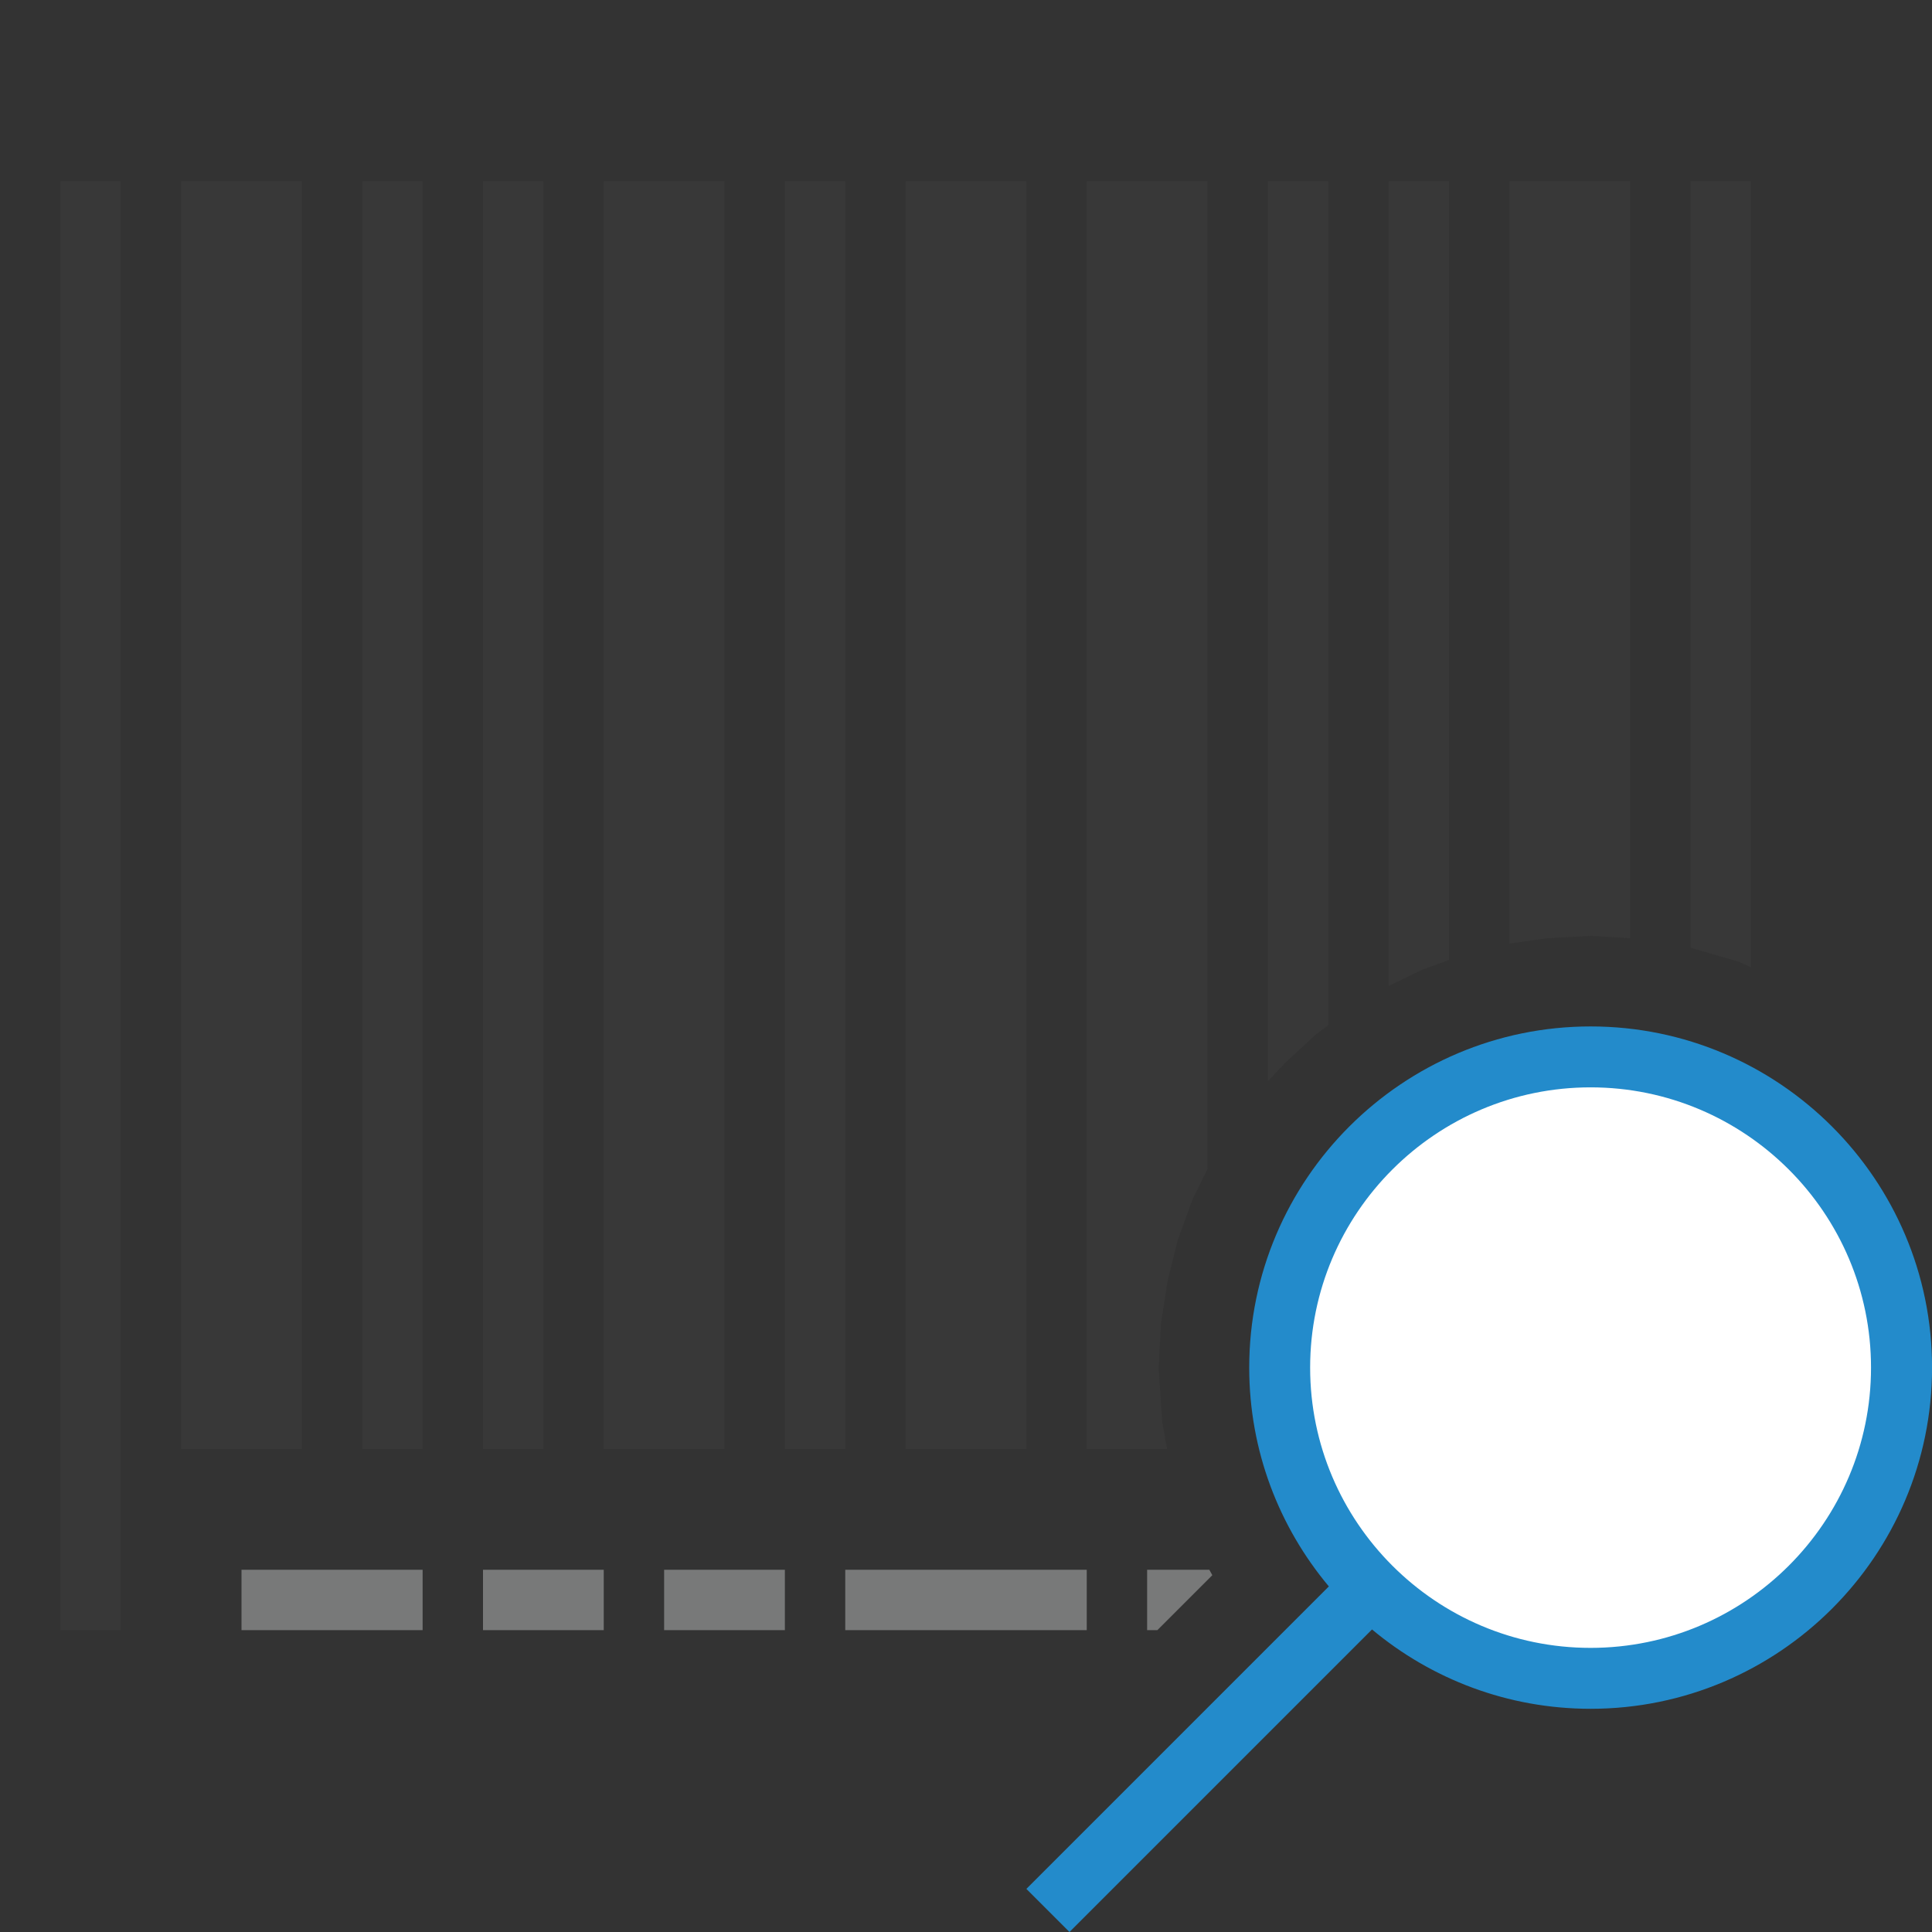
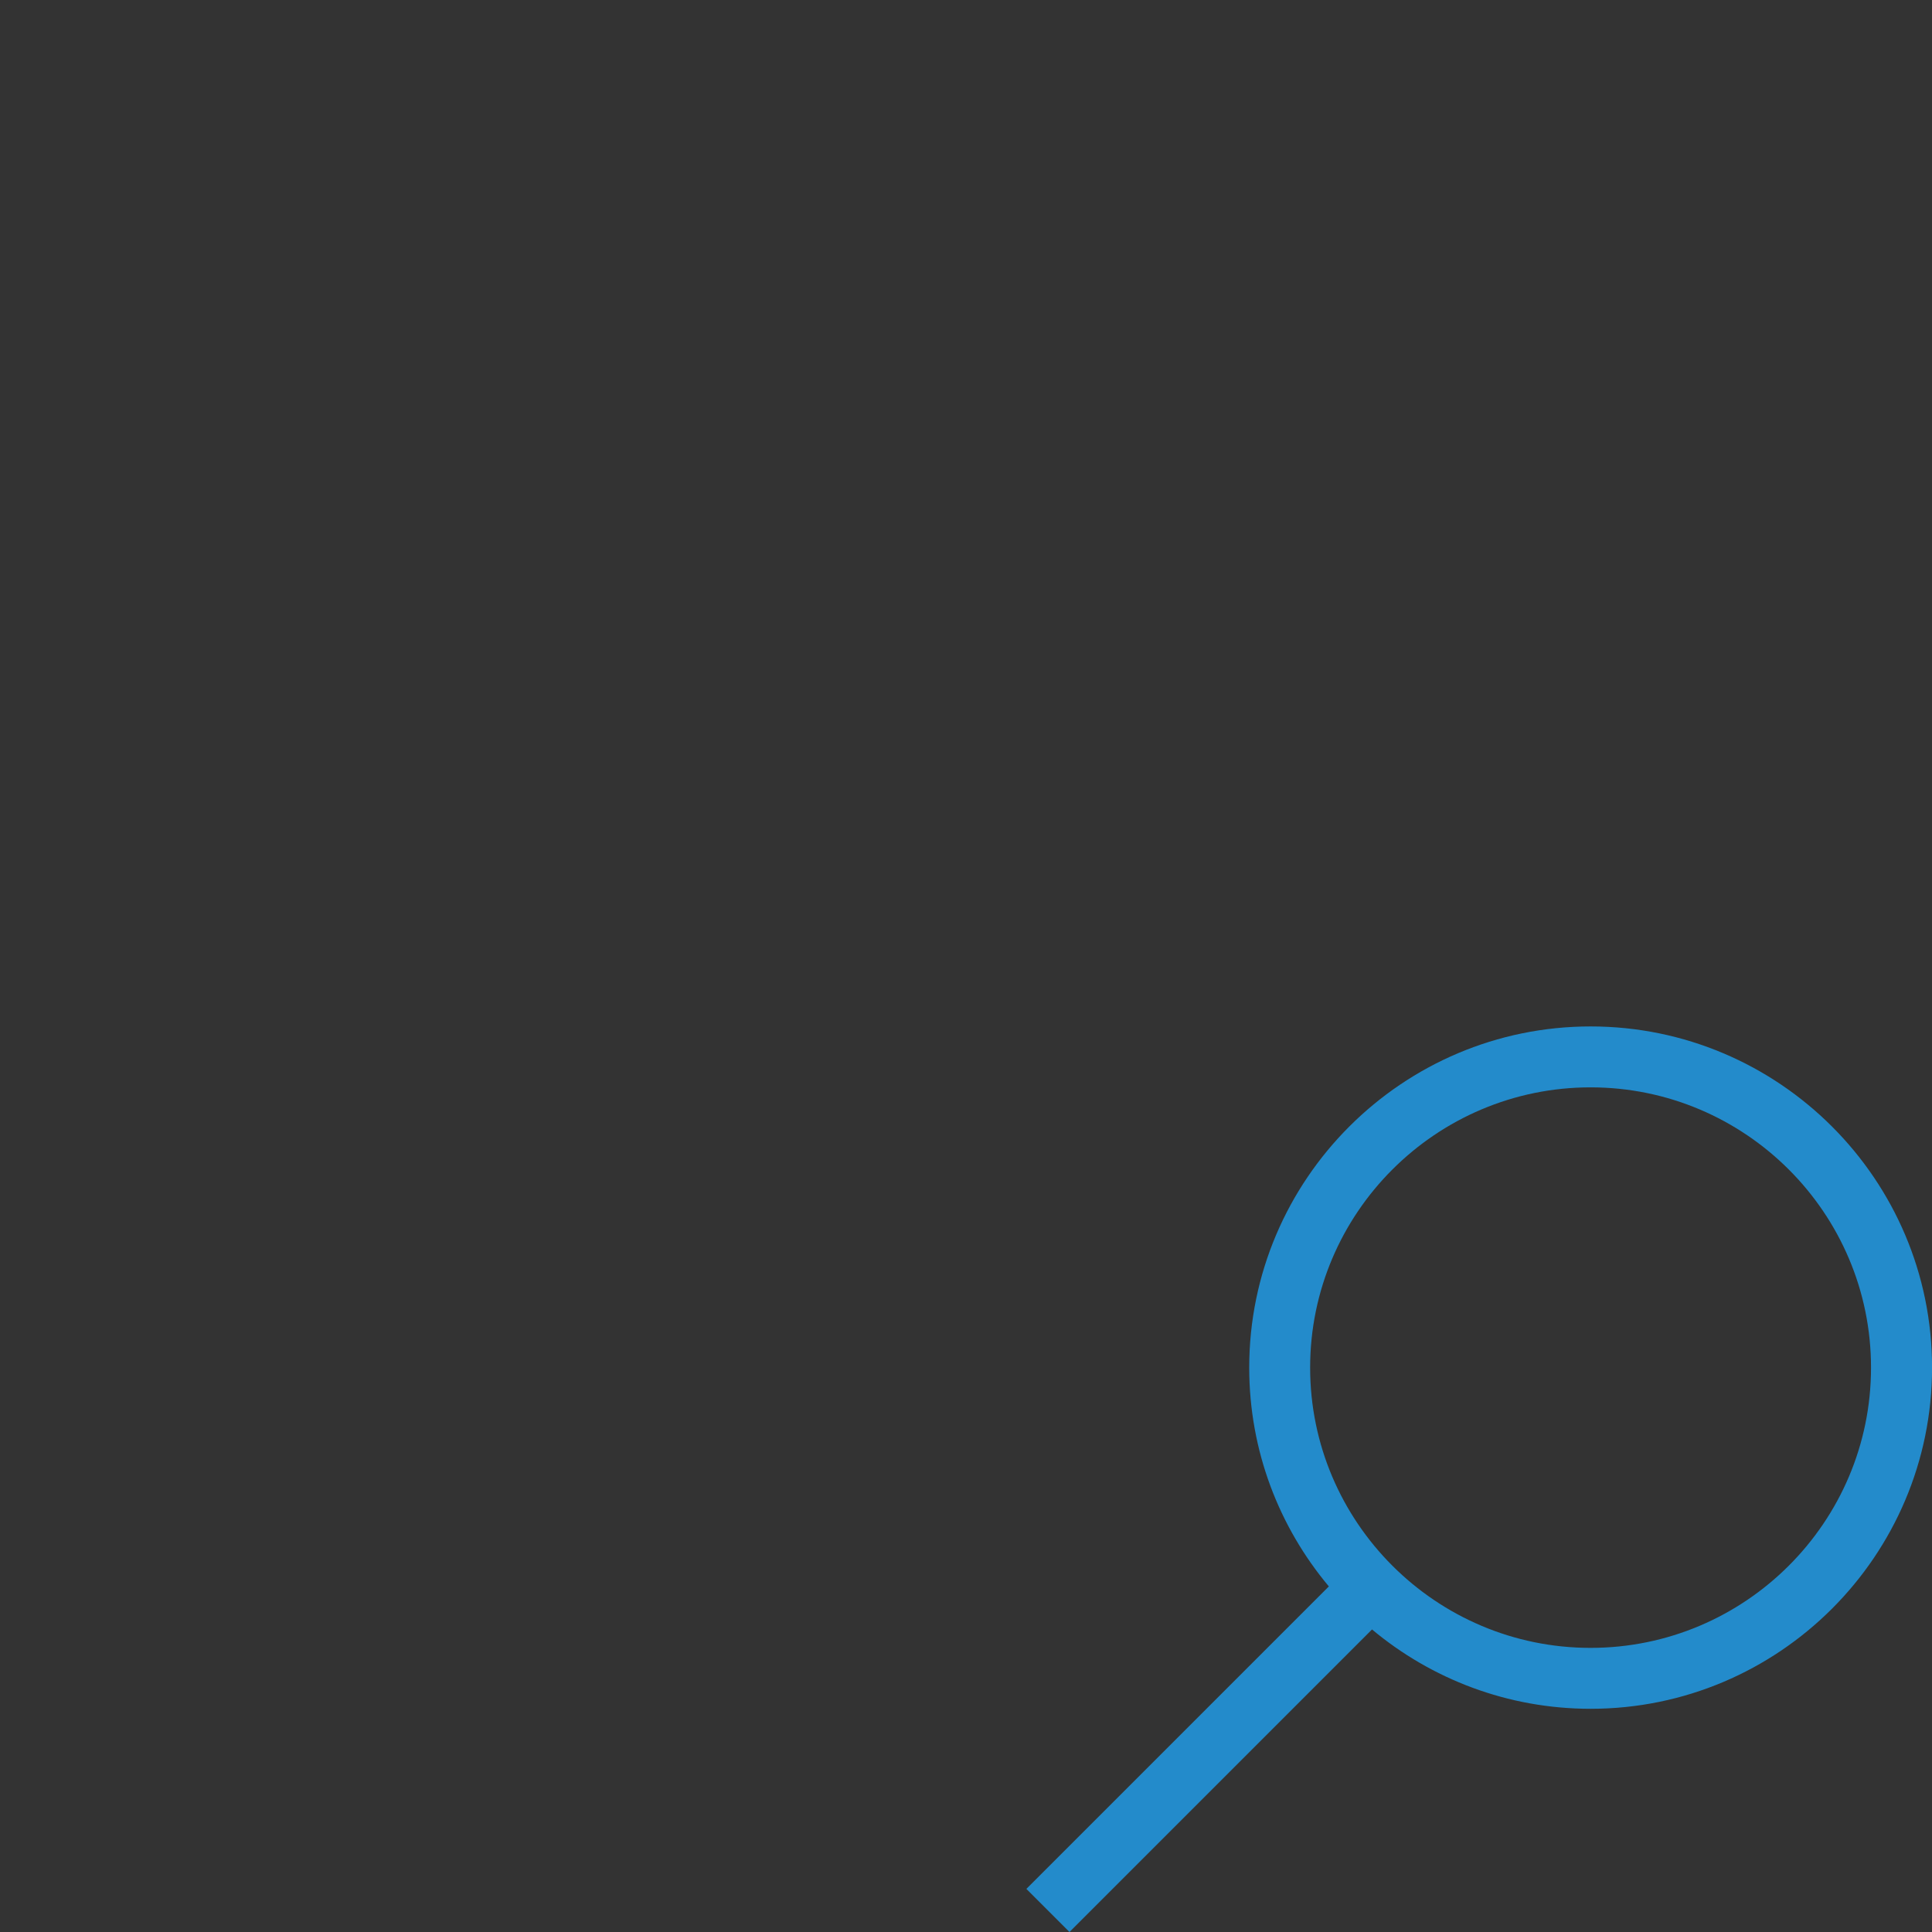
<svg xmlns="http://www.w3.org/2000/svg" version="1.1" id="Layer_1" x="0px" y="0px" width="32px" height="32px" viewBox="0 0 32 32" enable-background="new 0 0 32 32" xml:space="preserve">
  <rect x="0" y="0" width="32" height="32" fill="#333333" stroke="none" />
  <g id="main">
    <g id="icon">
-       <path d="M3,24L5,24L5,3L3,3zM10,24L12,24L12,3L10,3zM15,24L17,24L17,3L15,3zM18,24L19.33,24L19.25,23.55L19.19,22.65L19.23,21.92L19.34,21.21L19.51,20.53L19.75,19.87L20,19.36L20,3L18,3zM25,15.63L25.62,15.54L26.35,15.5L27,15.54L27,3L25,3zz" fill="#383838" />
      <path d="M1.5,27L1.5,3zz" id="b" fill="#FFFFFF" />
-       <path d="M1,27L2,27L2,3L1,3zM6,24L7,24L7,3L6,3zM8,24L9,24L9,3L8,3zM13,24L14,24L14,3L13,3zM21,17.91L21.29,17.6L21.8,17.13L22,16.98L22,3L21,3zM23,16.33L23.56,16.06L24,15.9L24,3L23,3zM28,15.69L28.01,15.7L28.8,15.93L29,16.02L29,3L28,3zz" fill="#383838" />
-       <path d="M4,27L7,27L7,26L4,26zM8,27L10,27L10,26L8,26zM11,27L13,27L13,26L11,26zM14,27L18,27L18,26L14,26zM19,27L19.17,27L20.08,26.09L20.03,26L19,26zz" fill="#787979" />
    </g>
    <g id="overlay">
-       <path d="M26.345,27.798c-2.844,0,-5.15,-2.304,-5.15,-5.146s2.306,-5.146,5.15,-5.146s5.15,2.304,5.15,5.146S29.19,27.798,26.345,27.798zM17.357,31.643l5.313,-5.313" id="b" fill="#FFFFFF" />
      <path d="M17.714,32l-0.714,-0.714l5.01,-5.01c-0.823,-0.982,-1.319,-2.246,-1.319,-3.624c0,-3.116,2.537,-5.651,5.655,-5.651c3.118,0,5.655,2.535,5.655,5.651s-2.537,5.651,-5.655,5.651c-1.376,0,-2.639,-0.494,-3.621,-1.314L17.714,32zM26.345,18.01c-2.561,0,-4.645,2.082,-4.645,4.642s2.084,4.642,4.645,4.642c2.561,0,4.645,-2.082,4.645,-4.642S28.907,18.01,26.345,18.01z" fill="#238BCB" />
    </g>
  </g>
</svg>